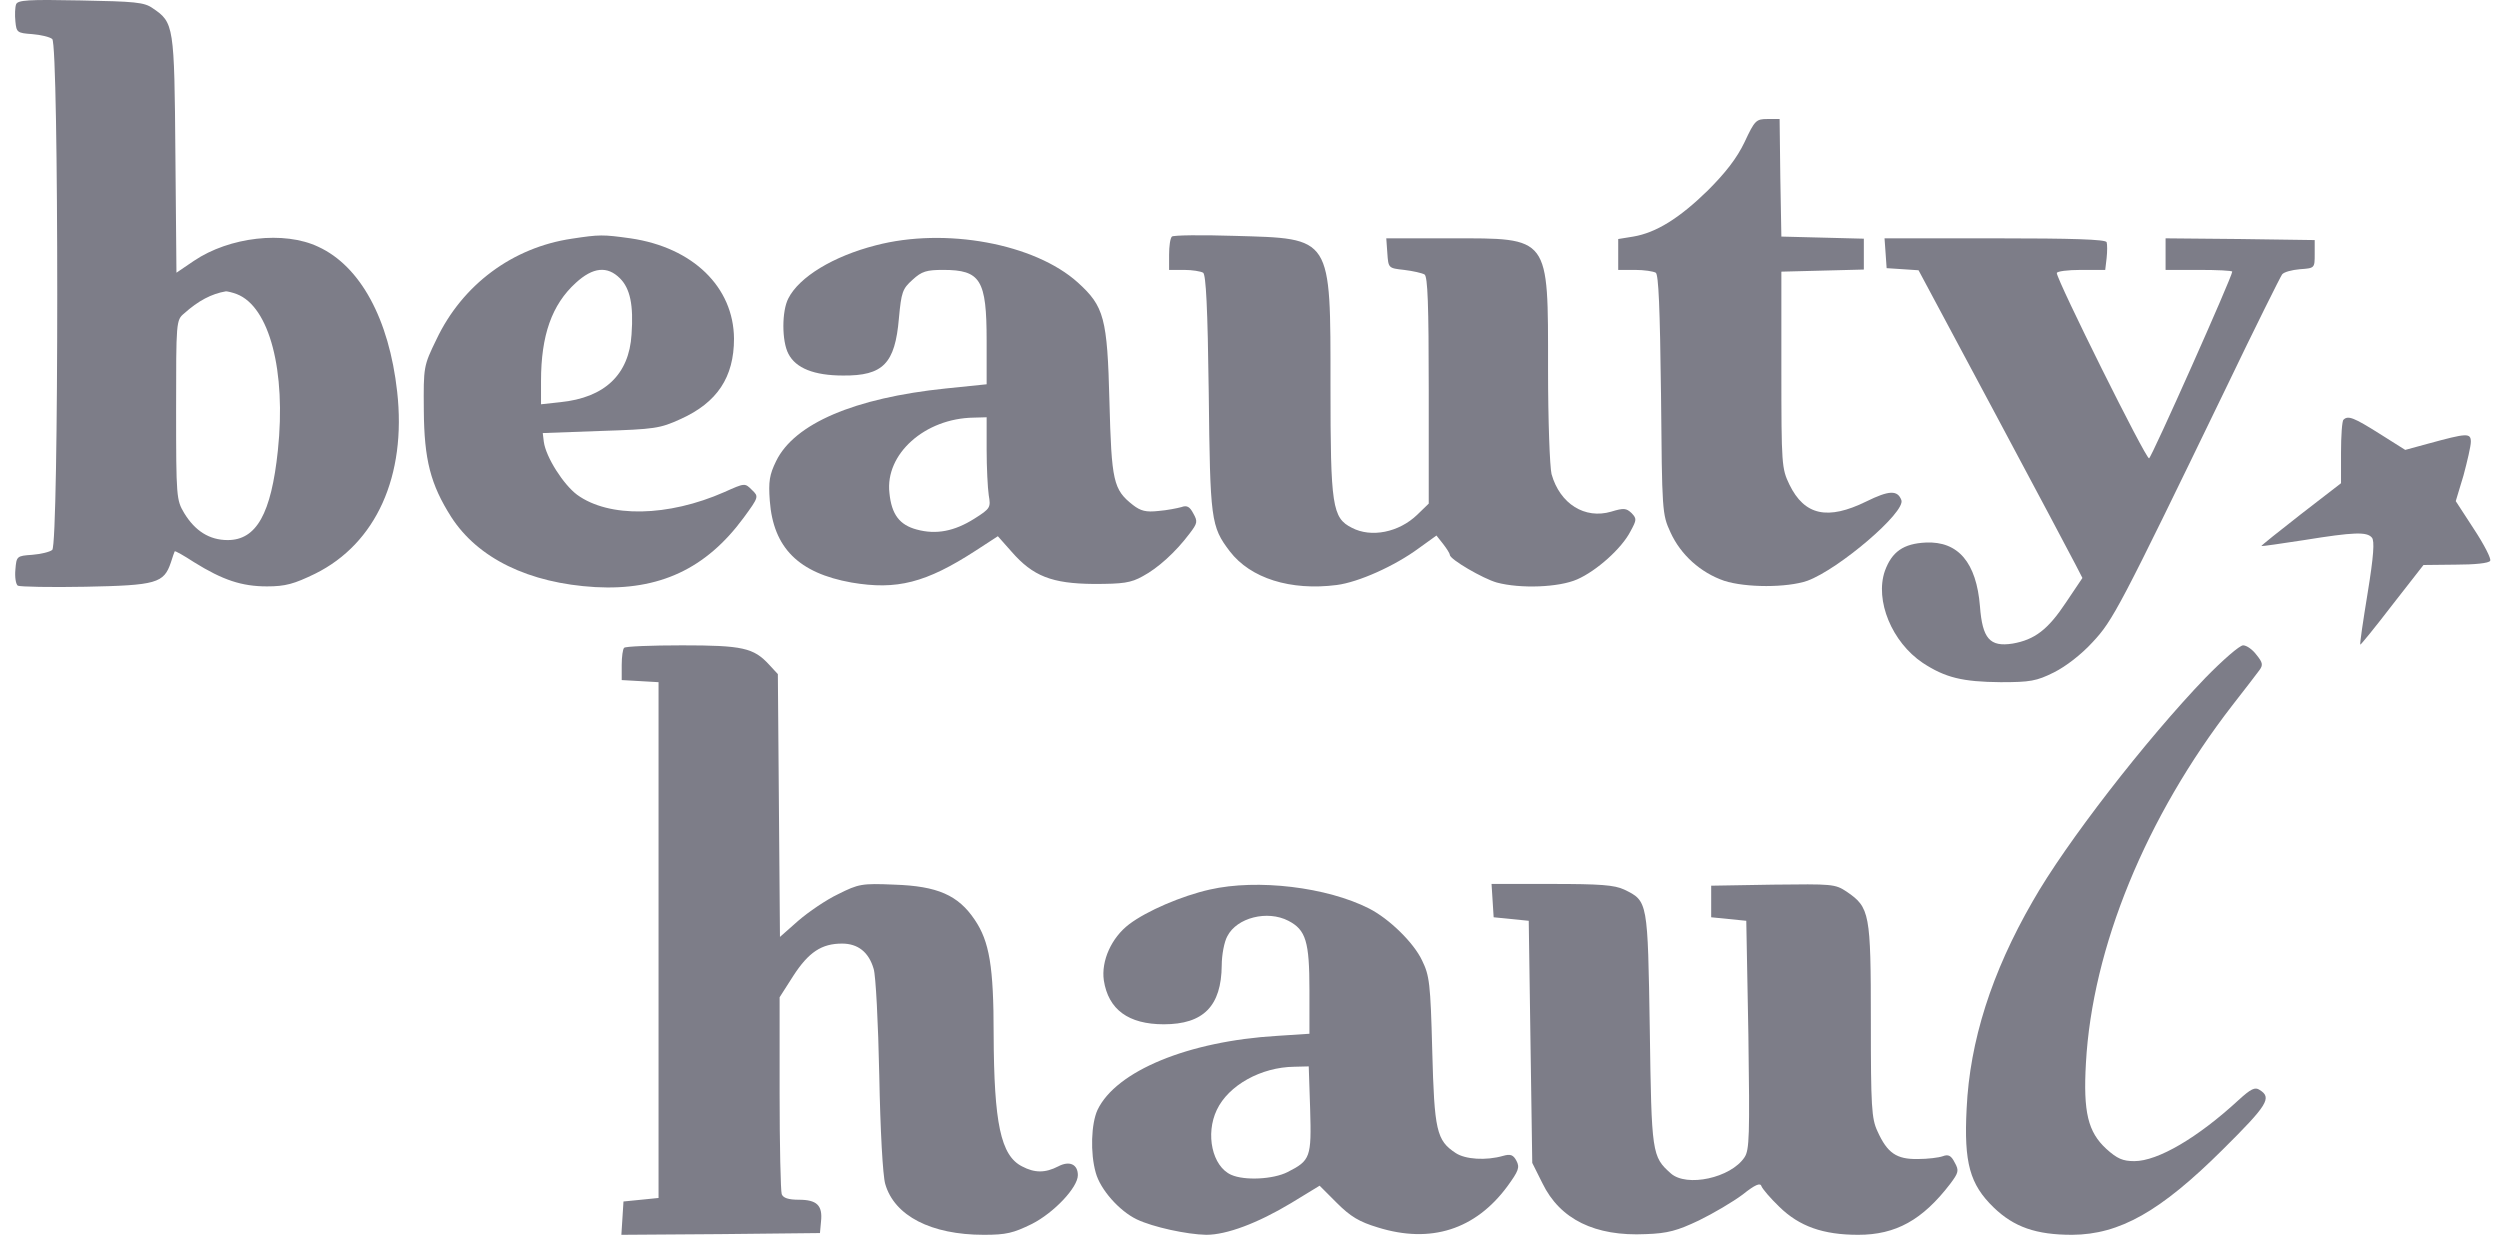
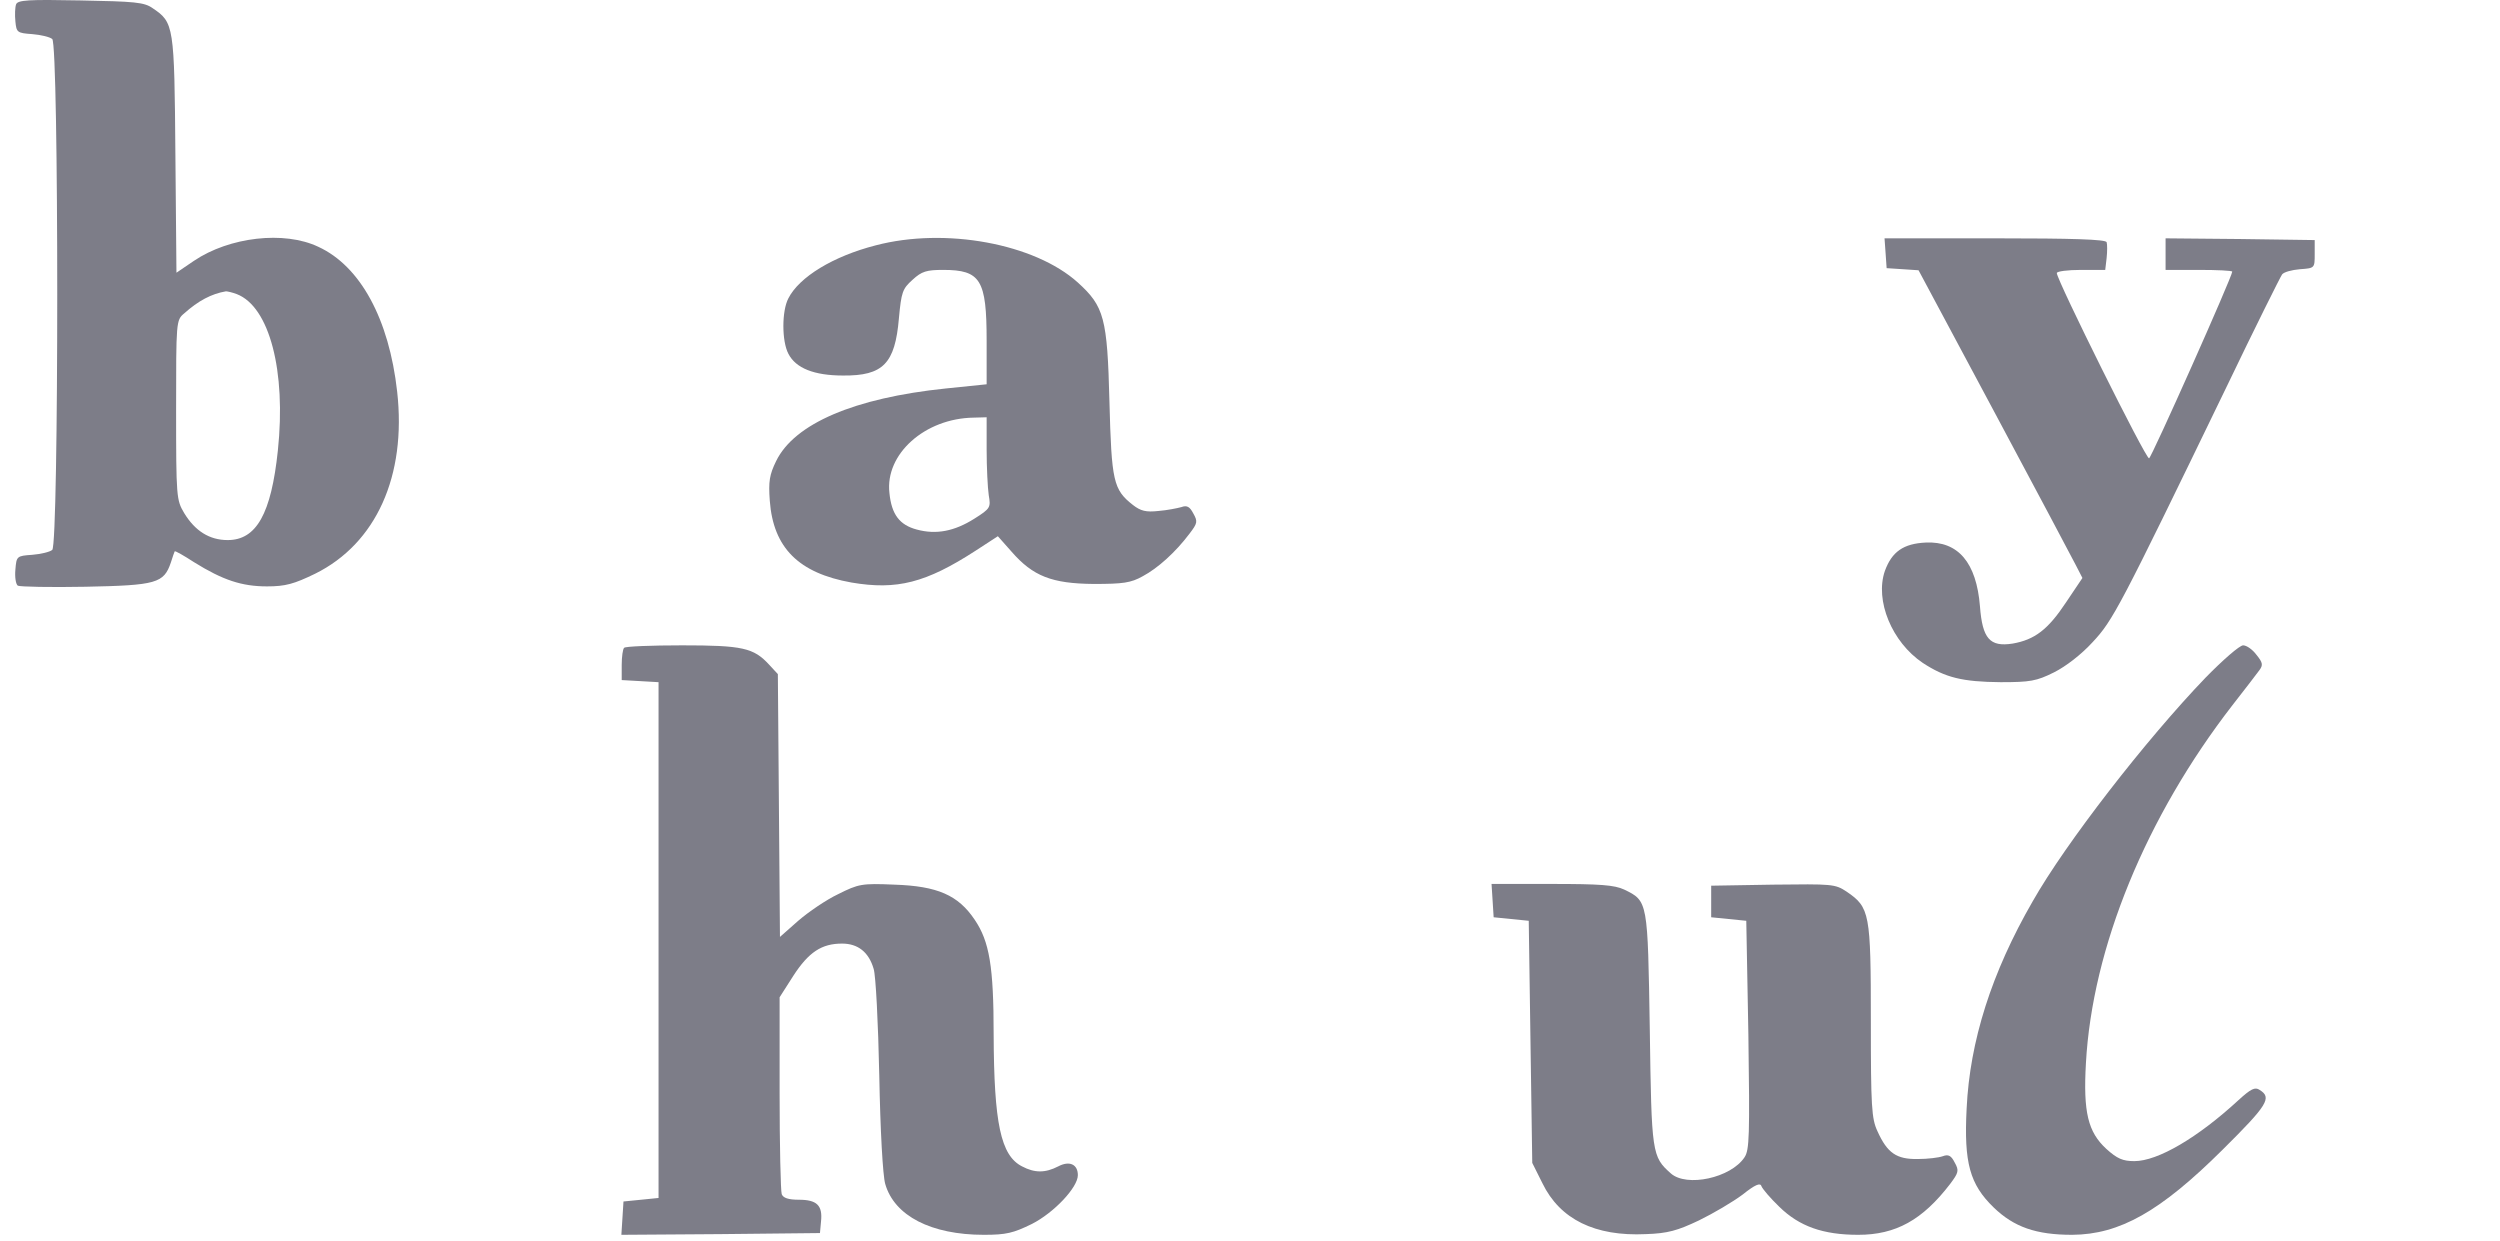
<svg xmlns="http://www.w3.org/2000/svg" width="133" height="66" viewBox="0 0 133 66" fill="none">
  <path d="M0.857 0.228C0.801 0.378 0.782 0.788 0.819 1.143C0.875 1.722 0.913 1.759 1.715 1.815C2.163 1.852 2.649 1.964 2.779 2.076C3.134 2.356 3.134 28.975 2.779 29.255C2.649 29.367 2.163 29.479 1.715 29.516C0.894 29.572 0.875 29.591 0.819 30.3C0.782 30.692 0.838 31.084 0.95 31.159C1.062 31.215 2.686 31.252 4.553 31.215C8.323 31.14 8.715 31.028 9.089 29.927C9.182 29.628 9.275 29.367 9.294 29.33C9.313 29.292 9.779 29.554 10.321 29.908C11.851 30.86 12.86 31.196 14.204 31.196C15.193 31.196 15.641 31.066 16.761 30.524C20.009 28.919 21.633 25.316 21.129 20.836C20.7 16.972 19.169 14.154 16.929 13.127C15.118 12.268 12.206 12.604 10.321 13.874L9.387 14.508L9.331 8.218C9.275 1.348 9.257 1.199 8.118 0.434C7.67 0.116 7.166 0.079 4.273 0.023C1.491 -0.033 0.95 0.004 0.857 0.228ZM12.598 15.647C14.334 16.319 15.23 19.735 14.782 23.972C14.428 27.332 13.643 28.732 12.113 28.732C11.142 28.732 10.377 28.247 9.798 27.295C9.387 26.604 9.369 26.455 9.369 21.807C9.369 17.103 9.369 17.028 9.798 16.674C10.545 16.002 11.254 15.628 12.02 15.498C12.094 15.498 12.355 15.554 12.598 15.647Z" fill="#7D7D88" />
-   <path d="M92.809 7.564C92.398 8.423 91.801 9.188 90.849 10.14C89.337 11.615 88.105 12.38 86.891 12.586L86.089 12.716V13.538V14.359H86.985C87.47 14.359 87.956 14.434 88.086 14.508C88.236 14.602 88.31 16.375 88.366 20.986C88.422 27.22 88.422 27.351 88.87 28.322C89.412 29.516 90.475 30.468 91.726 30.898C92.883 31.271 95.067 31.271 96.15 30.898C97.83 30.282 101.395 27.239 101.153 26.604C100.947 26.063 100.499 26.082 99.286 26.679C97.233 27.687 96.001 27.426 95.198 25.783C94.787 24.924 94.769 24.756 94.769 19.679V14.452L96.972 14.396L99.156 14.34V13.519V12.698L96.972 12.642L94.769 12.586L94.713 9.45L94.675 6.332H94.022C93.425 6.332 93.35 6.407 92.809 7.564Z" fill="#7D7D88" />
-   <path d="M30.425 12.698C27.27 13.164 24.601 15.143 23.22 18.055C22.529 19.474 22.529 19.511 22.547 21.826C22.566 24.458 22.902 25.764 24.003 27.5C25.422 29.703 28.129 31.028 31.675 31.234C35.073 31.42 37.556 30.263 39.553 27.556C40.374 26.436 40.374 26.418 40.001 26.063C39.627 25.69 39.627 25.69 38.545 26.175C35.539 27.5 32.404 27.556 30.705 26.324C29.977 25.783 29.044 24.327 28.931 23.506L28.875 23.039L31.956 22.927C34.83 22.834 35.11 22.796 36.212 22.292C38.153 21.415 39.049 20.071 39.049 18.018C39.03 15.274 36.865 13.164 33.542 12.679C32.068 12.474 31.899 12.474 30.425 12.698ZM32.982 14.807C33.523 15.348 33.71 16.226 33.598 17.794C33.468 19.922 32.179 21.154 29.809 21.396L28.782 21.508V20.276C28.782 17.831 29.361 16.207 30.63 15.05C31.545 14.21 32.31 14.135 32.982 14.807Z" fill="#7D7D88" />
-   <path d="M62.345 12.586C62.252 12.679 62.196 13.108 62.196 13.556V14.359H62.998C63.428 14.359 63.876 14.434 64.006 14.508C64.156 14.602 64.249 16.375 64.305 20.892C64.379 27.668 64.417 28.004 65.425 29.33C66.526 30.767 68.654 31.439 71.118 31.122C72.275 30.972 74.198 30.114 75.486 29.162L76.419 28.49L76.774 28.938C76.961 29.18 77.129 29.442 77.129 29.516C77.129 29.759 78.902 30.786 79.63 30.991C80.881 31.327 82.934 31.252 83.905 30.823C84.931 30.375 86.275 29.18 86.742 28.266C87.078 27.65 87.078 27.594 86.798 27.295C86.518 27.034 86.388 27.015 85.716 27.22C84.316 27.631 82.99 26.81 82.542 25.223C82.449 24.831 82.356 22.423 82.356 19.623C82.356 12.511 82.486 12.679 77.166 12.679H73.75L73.806 13.463C73.862 14.266 73.862 14.266 74.702 14.359C75.169 14.415 75.654 14.527 75.785 14.602C75.953 14.714 76.009 16.17 76.009 20.78V26.791L75.393 27.388C74.422 28.322 72.948 28.62 71.921 28.079C70.876 27.556 70.782 26.922 70.782 20.575C70.782 12.511 70.894 12.698 65.668 12.548C63.913 12.492 62.419 12.511 62.345 12.586Z" fill="#7D7D88" />
  <path d="M46.59 13.052C44.331 13.631 42.521 14.732 41.942 15.871C41.587 16.543 41.587 18.148 41.942 18.82C42.334 19.586 43.305 19.978 44.854 19.978C46.982 19.996 47.617 19.343 47.822 16.935C47.953 15.535 48.009 15.367 48.55 14.882C49.035 14.434 49.297 14.359 50.174 14.359C52.172 14.359 52.489 14.882 52.489 18.13V20.444L50.305 20.668C45.452 21.172 42.26 22.535 41.289 24.532C40.934 25.26 40.878 25.615 40.953 26.642C41.139 29.143 42.483 30.487 45.302 30.991C47.71 31.402 49.26 31.01 51.91 29.292L53.086 28.527L53.814 29.348C54.953 30.655 55.961 31.047 58.182 31.066C59.75 31.066 60.161 31.01 60.795 30.655C61.598 30.226 62.532 29.386 63.278 28.396C63.708 27.836 63.726 27.743 63.483 27.314C63.297 26.959 63.148 26.866 62.849 26.978C62.644 27.034 62.102 27.146 61.636 27.183C60.964 27.258 60.684 27.183 60.273 26.866C59.227 26.044 59.134 25.615 59.022 21.359C58.91 16.916 58.742 16.3 57.342 15.031C55.046 12.959 50.286 12.082 46.59 13.052ZM52.489 23.916C52.489 24.868 52.545 25.97 52.601 26.343C52.713 26.996 52.694 27.052 51.836 27.594C50.772 28.266 49.801 28.452 48.774 28.172C47.859 27.93 47.43 27.37 47.318 26.231C47.075 24.159 49.203 22.255 51.798 22.218L52.489 22.199V23.916Z" fill="#7D7D88" />
  <path d="M100.313 13.463L100.369 14.266L101.227 14.322L102.067 14.378L106.081 21.882C108.283 26.007 110.243 29.684 110.43 30.058L110.785 30.748L109.907 32.055C108.955 33.492 108.246 34.034 107.07 34.239C105.857 34.426 105.465 33.978 105.334 32.26C105.147 29.927 104.177 28.788 102.459 28.863C101.265 28.919 100.649 29.348 100.275 30.375C99.734 31.943 100.649 34.164 102.291 35.266C103.486 36.05 104.401 36.274 106.435 36.292C108.003 36.292 108.339 36.236 109.273 35.77C109.907 35.452 110.729 34.818 111.326 34.164C112.409 33.007 112.745 32.372 118.438 20.612C119.969 17.42 121.313 14.732 121.406 14.602C121.499 14.471 121.929 14.359 122.358 14.322C123.142 14.266 123.142 14.266 123.142 13.519V12.772L119.185 12.716L115.209 12.679V13.519V14.359H116.982C117.953 14.359 118.755 14.396 118.755 14.452C118.755 14.714 114.462 24.346 114.331 24.383C114.163 24.439 109.422 14.9 109.422 14.527C109.422 14.434 110.001 14.359 110.71 14.359H111.998L112.073 13.724C112.11 13.37 112.11 12.996 112.073 12.884C112.017 12.735 110.262 12.679 106.137 12.679H100.257L100.313 13.463Z" fill="#7D7D88" />
-   <path d="M124.673 22.33C124.598 22.386 124.542 23.188 124.542 24.084V25.708L122.414 27.351C121.238 28.266 120.286 29.031 120.305 29.05C120.342 29.068 121.369 28.919 122.582 28.732C125.233 28.303 125.924 28.284 126.185 28.602C126.334 28.77 126.278 29.591 125.961 31.532C125.718 33.026 125.532 34.258 125.569 34.295C125.588 34.314 126.353 33.38 127.268 32.186L128.929 30.058L130.646 30.039C131.636 30.039 132.42 29.964 132.476 29.834C132.55 29.74 132.158 28.975 131.617 28.154L130.646 26.66L131.057 25.298C131.262 24.532 131.449 23.73 131.449 23.506C131.449 23.02 131.244 23.039 129.19 23.599L127.958 23.935L126.596 23.076C125.233 22.218 124.916 22.087 124.673 22.33Z" fill="#7D7D88" />
  <path d="M33.206 34.463C33.132 34.519 33.075 34.948 33.075 35.378V36.18L34.065 36.236L35.035 36.292V50.012V63.732L34.102 63.826L33.169 63.919L33.113 64.815L33.057 65.692L38.34 65.655L43.622 65.599L43.678 64.983C43.772 64.124 43.454 63.826 42.502 63.826C41.942 63.826 41.662 63.732 41.587 63.527C41.532 63.359 41.475 60.951 41.475 58.151V53.055L42.203 51.916C43.025 50.647 43.715 50.199 44.798 50.199C45.638 50.199 46.217 50.647 46.478 51.543C46.59 51.879 46.721 54.418 46.777 57.199C46.833 60.167 46.964 62.538 47.094 62.986C47.58 64.684 49.539 65.692 52.34 65.692C53.534 65.692 53.907 65.599 54.897 65.114C56.073 64.516 57.342 63.172 57.342 62.519C57.342 61.94 56.894 61.735 56.297 62.052C55.606 62.407 55.046 62.407 54.374 62.052C53.236 61.474 52.881 59.756 52.862 55.034C52.862 51.412 52.638 50.087 51.854 48.93C50.977 47.623 49.876 47.138 47.58 47.063C45.843 46.988 45.675 47.026 44.593 47.567C43.958 47.866 43.006 48.519 42.465 48.986L41.494 49.844L41.438 42.844L41.382 35.863L40.916 35.359C40.094 34.463 39.497 34.332 36.286 34.332C34.662 34.332 33.262 34.388 33.206 34.463Z" fill="#7D7D88" />
  <path d="M117.337 36.05C114.163 39.354 109.889 44.86 108.134 47.959C105.95 51.748 104.793 55.388 104.625 58.972C104.475 61.866 104.793 63.004 106.062 64.236C107.145 65.282 108.321 65.692 110.243 65.692C112.763 65.674 114.929 64.46 118.251 61.156C120.641 58.786 120.883 58.394 120.211 57.983C119.969 57.815 119.745 57.927 119.091 58.524C116.926 60.522 114.798 61.772 113.547 61.772C112.931 61.772 112.633 61.642 112.054 61.119C111.083 60.223 110.822 59.178 110.971 56.564C111.307 50.423 114.163 43.46 118.774 37.506C119.427 36.666 120.081 35.826 120.211 35.639C120.398 35.378 120.379 35.247 120.043 34.836C119.838 34.556 119.521 34.332 119.334 34.332C119.147 34.332 118.251 35.116 117.337 36.05Z" fill="#7D7D88" />
-   <path d="M64.361 47.324C62.867 47.66 61.001 48.463 60.068 49.172C59.134 49.882 58.574 51.114 58.724 52.159C58.966 53.708 60.03 54.492 61.916 54.492C64.025 54.492 64.977 53.522 64.996 51.356C64.996 50.815 65.126 50.106 65.294 49.807C65.798 48.818 67.422 48.407 68.542 48.986C69.475 49.471 69.662 50.087 69.662 52.682V54.996L67.945 55.108C63.222 55.388 59.377 56.975 58.388 59.047C58.051 59.775 57.995 61.343 58.294 62.388C58.537 63.284 59.545 64.423 60.478 64.871C61.337 65.282 63.148 65.674 64.174 65.692C65.257 65.692 66.9 65.076 68.673 64.012L70.204 63.079L71.118 63.994C71.846 64.722 72.313 65.002 73.302 65.3C76.121 66.178 78.492 65.412 80.19 63.116C80.787 62.295 80.862 62.108 80.675 61.754C80.507 61.436 80.358 61.38 79.966 61.492C79.052 61.754 77.95 61.679 77.446 61.343C76.419 60.671 76.308 60.148 76.195 55.892C76.102 52.29 76.046 51.898 75.654 51.095C75.206 50.143 73.9 48.874 72.835 48.332C70.596 47.194 66.9 46.746 64.361 47.324ZM69.7 59.01C69.774 61.567 69.718 61.735 68.505 62.351C67.74 62.743 66.209 62.818 65.499 62.5C64.492 62.052 64.118 60.335 64.734 59.047C65.35 57.74 67.086 56.77 68.859 56.751L69.625 56.732L69.7 59.01Z" fill="#7D7D88" />
  <path d="M79.406 47.903L79.462 48.799L80.395 48.892L81.329 48.986L81.422 55.426L81.516 61.866L82.057 62.948C82.99 64.871 84.857 65.786 87.564 65.655C88.721 65.618 89.243 65.468 90.382 64.927C91.147 64.554 92.193 63.938 92.716 63.546C93.369 63.023 93.649 62.911 93.705 63.098C93.761 63.247 94.171 63.732 94.657 64.199C95.721 65.244 96.99 65.692 98.857 65.692C100.854 65.692 102.273 64.908 103.747 62.986C104.195 62.388 104.233 62.276 103.99 61.847C103.803 61.474 103.654 61.399 103.355 61.511C103.15 61.586 102.553 61.66 102.03 61.66C100.891 61.679 100.406 61.343 99.883 60.186C99.566 59.514 99.529 58.879 99.529 54.306C99.529 48.575 99.473 48.276 98.241 47.436C97.625 47.026 97.475 47.026 94.321 47.063L91.035 47.119V47.959V48.799L91.969 48.892L92.902 48.986L93.014 55.052C93.089 60.428 93.07 61.175 92.809 61.567C92.081 62.668 89.729 63.172 88.889 62.426C87.881 61.53 87.862 61.38 87.769 54.772C87.657 47.922 87.675 47.94 86.406 47.324C85.883 47.082 85.137 47.026 82.542 47.026H79.35L79.406 47.903Z" fill="#7D7D88" />
</svg>